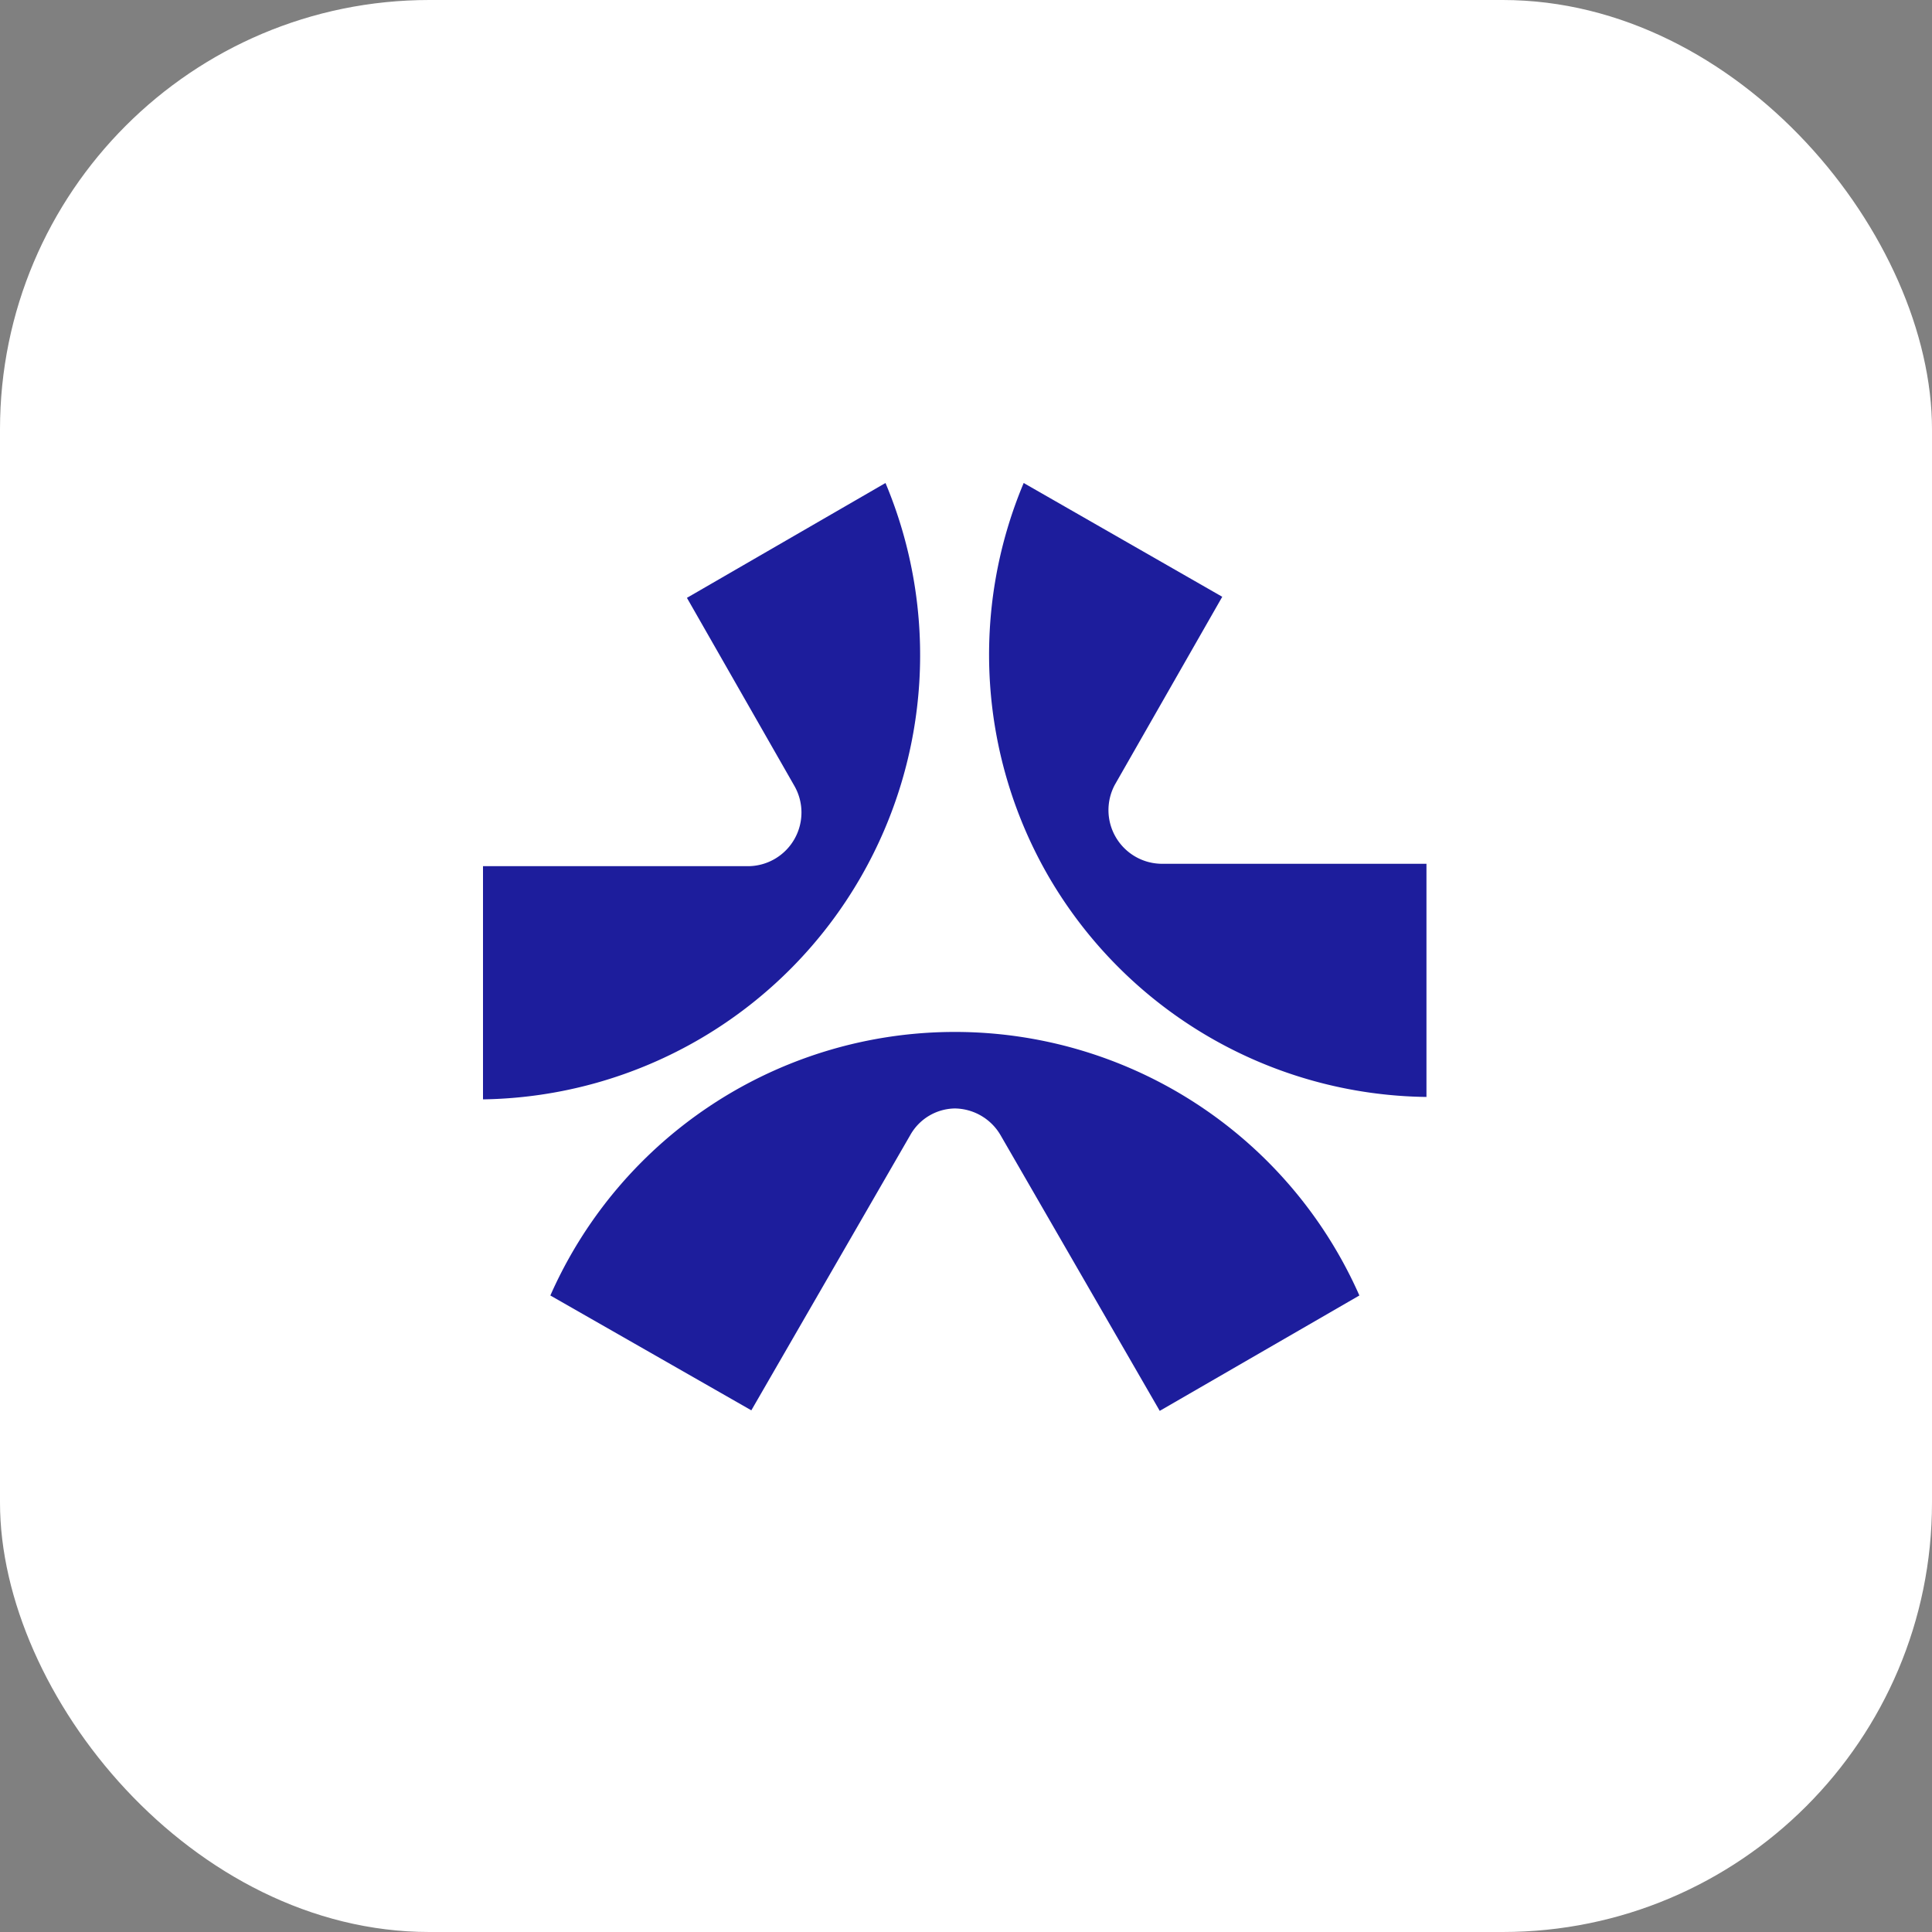
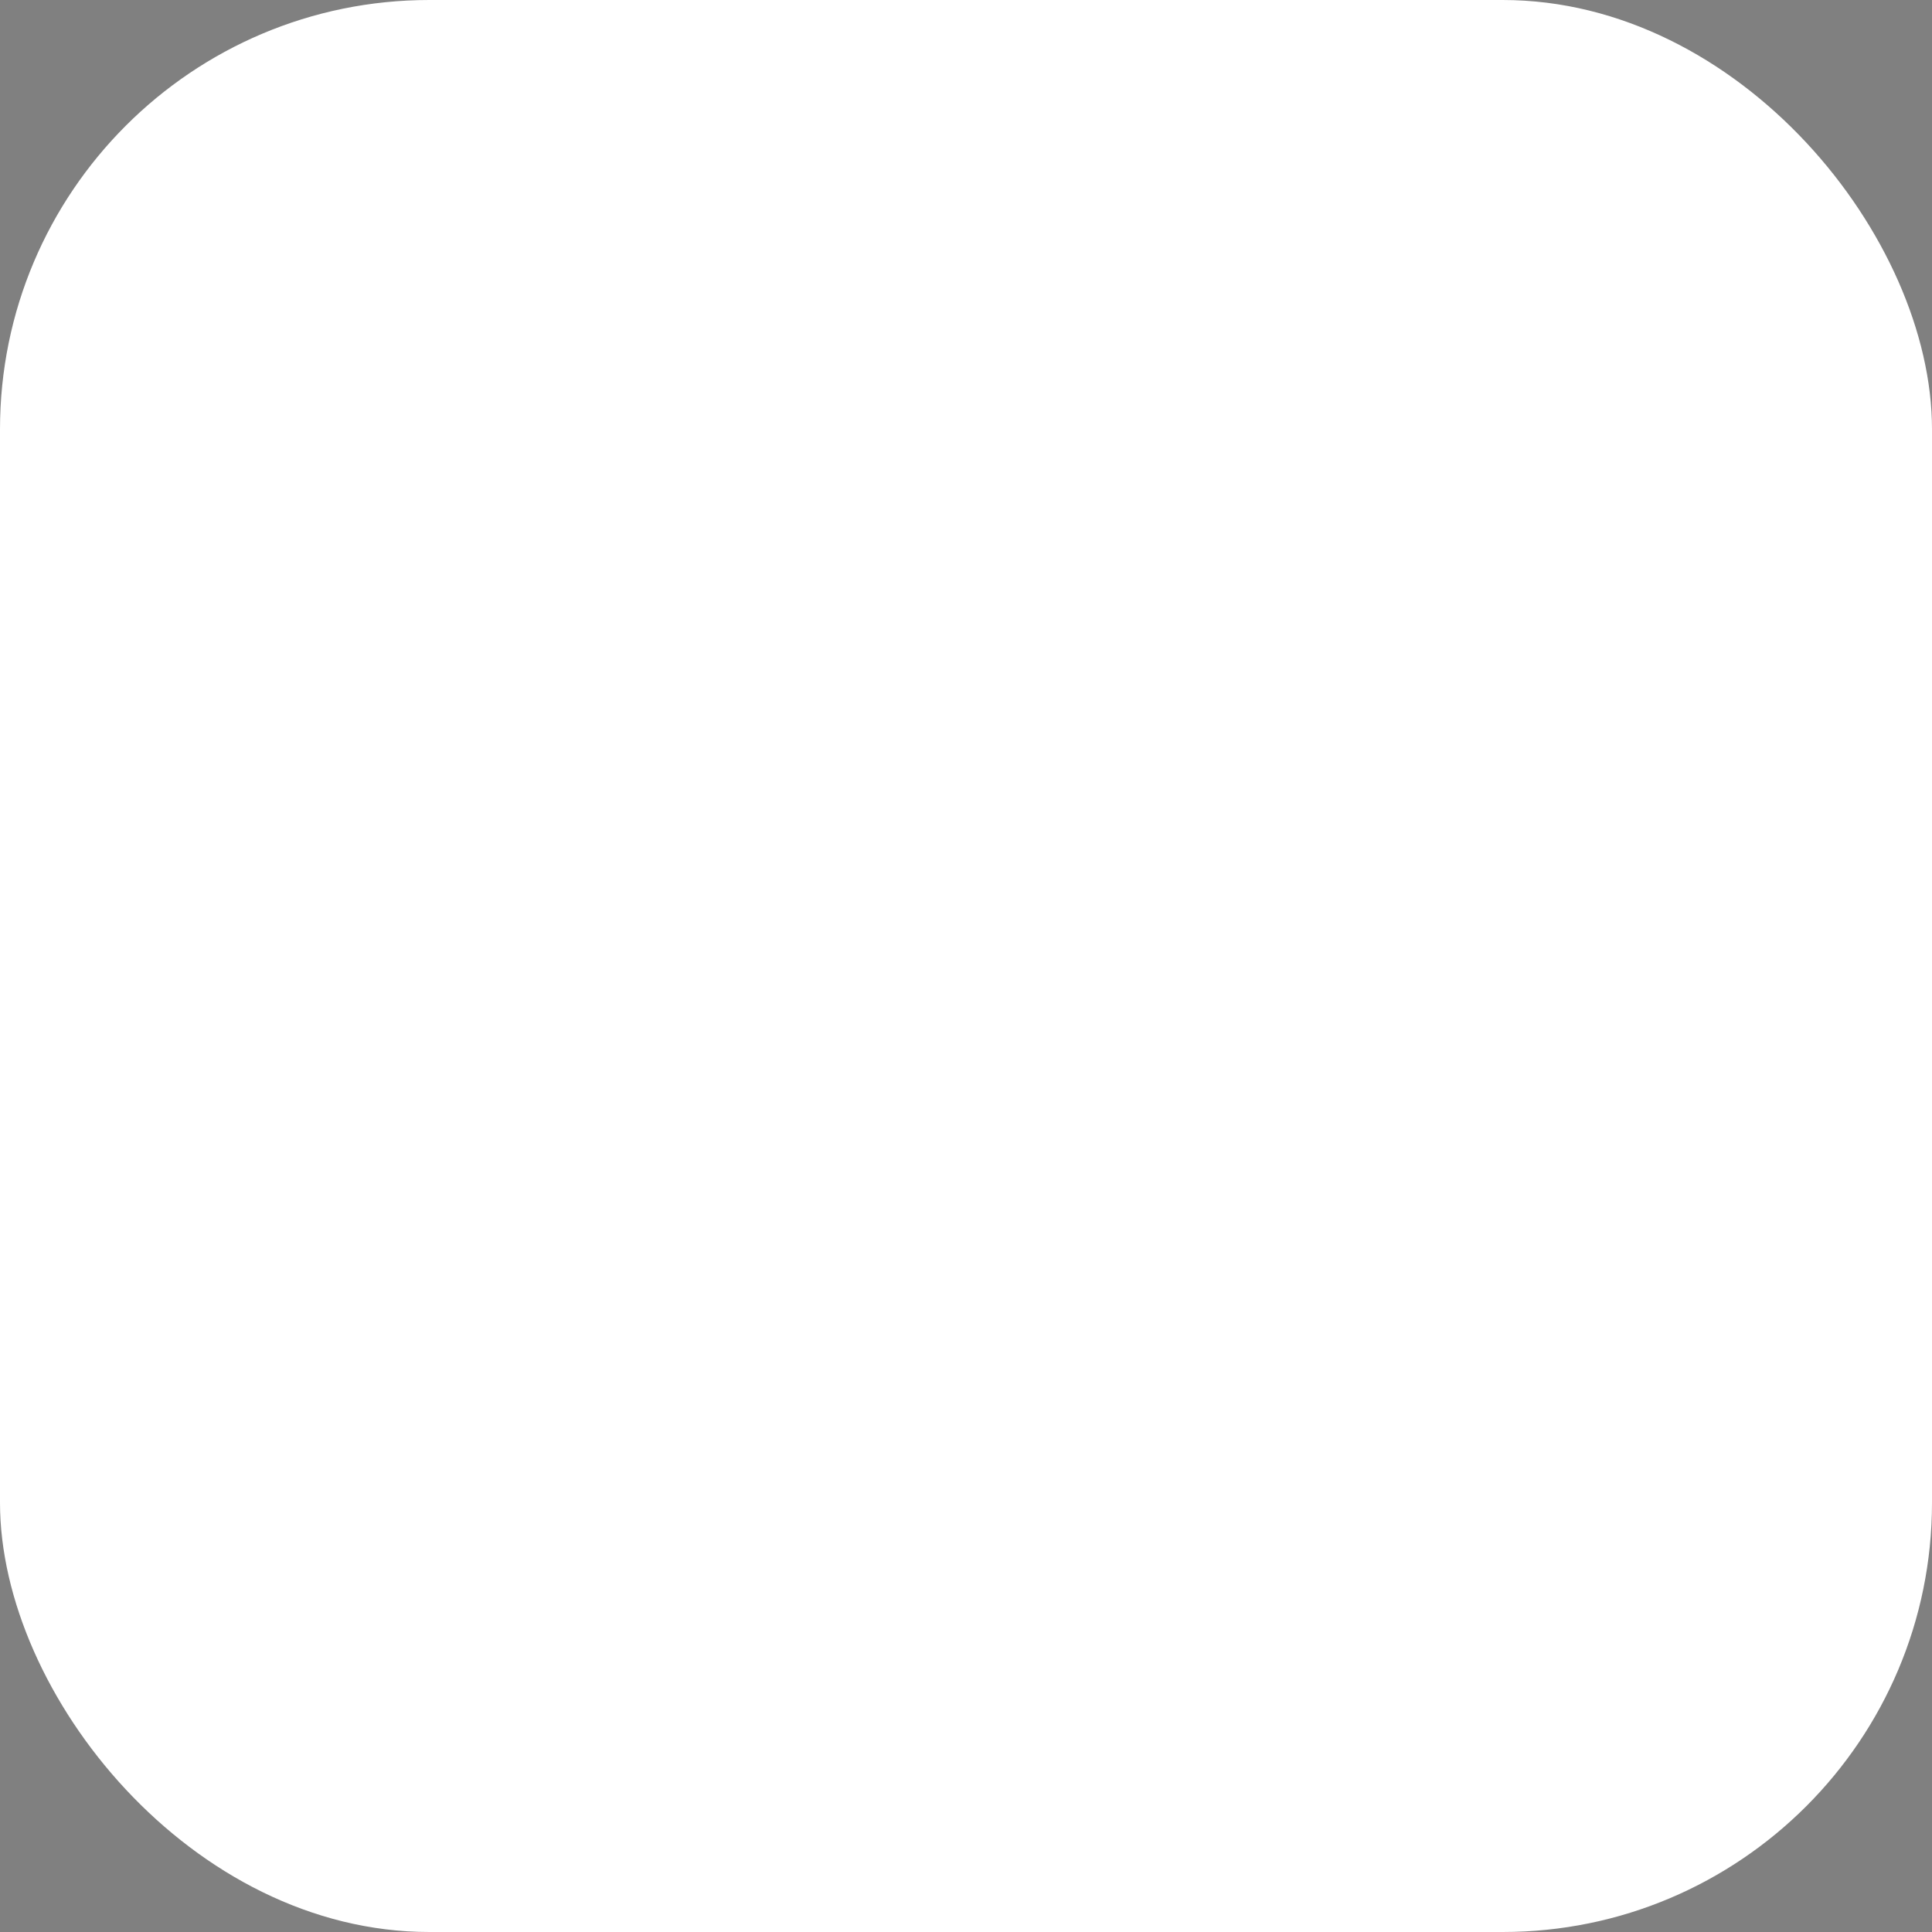
<svg xmlns="http://www.w3.org/2000/svg" width="72" height="72" fill="none">
  <rect width="100%" height="100%" fill="#808080" stroke="none" />
  <rect width="72" height="72" fill="#fff" rx="16" />
  <g fill="#1D1D9C" clip-path="url(#a)">
-     <path d="M32.1 32.65A16.58 16.58 0 0 0 33 18l-7.4 4.28 4 7a2 2 0 0 1-1.7 3H18v8.69a16.53 16.53 0 0 0 14.1-8.32Zm3.48 8.659a2 2 0 0 1 1.71 1l5.93 10.27 7.44-4.3a16.48 16.48 0 0 0-30.15 0l7.49 4.28 5.93-10.27a1.94 1.94 0 0 1 1.65-.98Zm3.49-8.659a16.52 16.52 0 0 0 14.09 8.23v-8.69h-9.91a2 2 0 0 1-1.7-2.95l4-7-7.4-4.24a16.51 16.51 0 0 0 .92 14.65Z" />
-   </g>
+     </g>
  <defs>
    <clipPath id="a">
      <path fill="#fff" d="M18 18h36v35H18z" />
    </clipPath>
  </defs>
</svg>